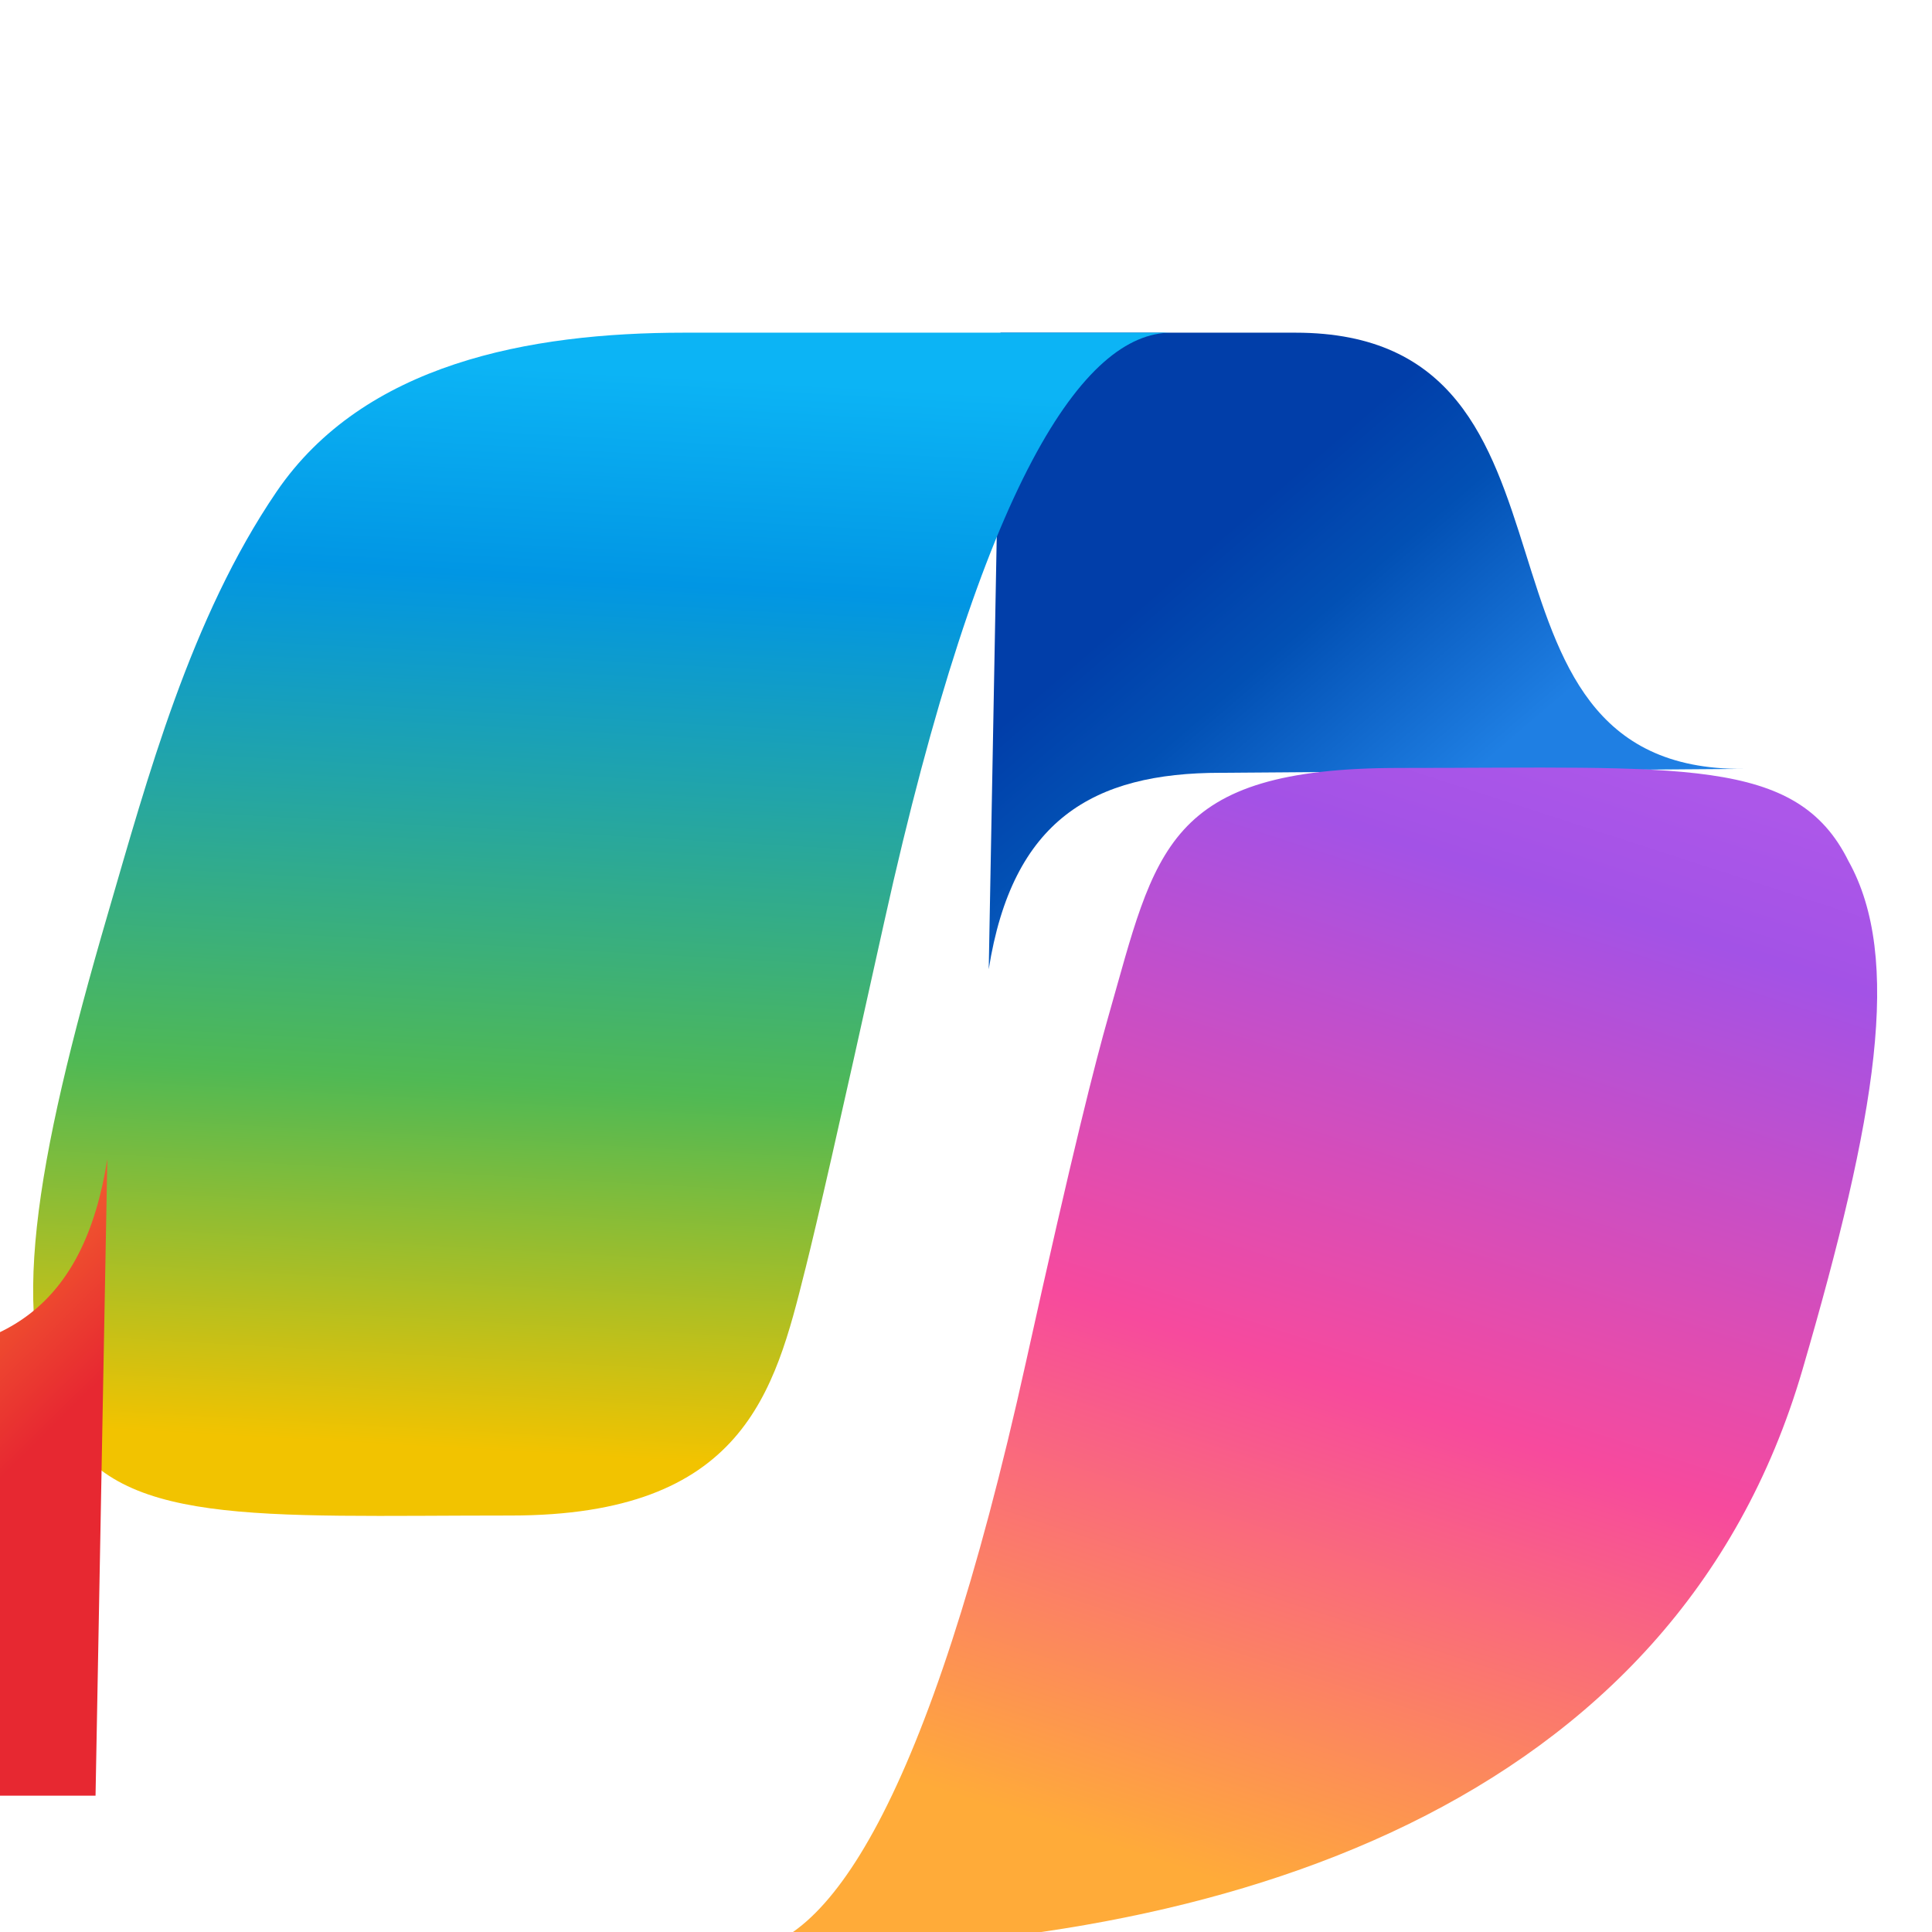
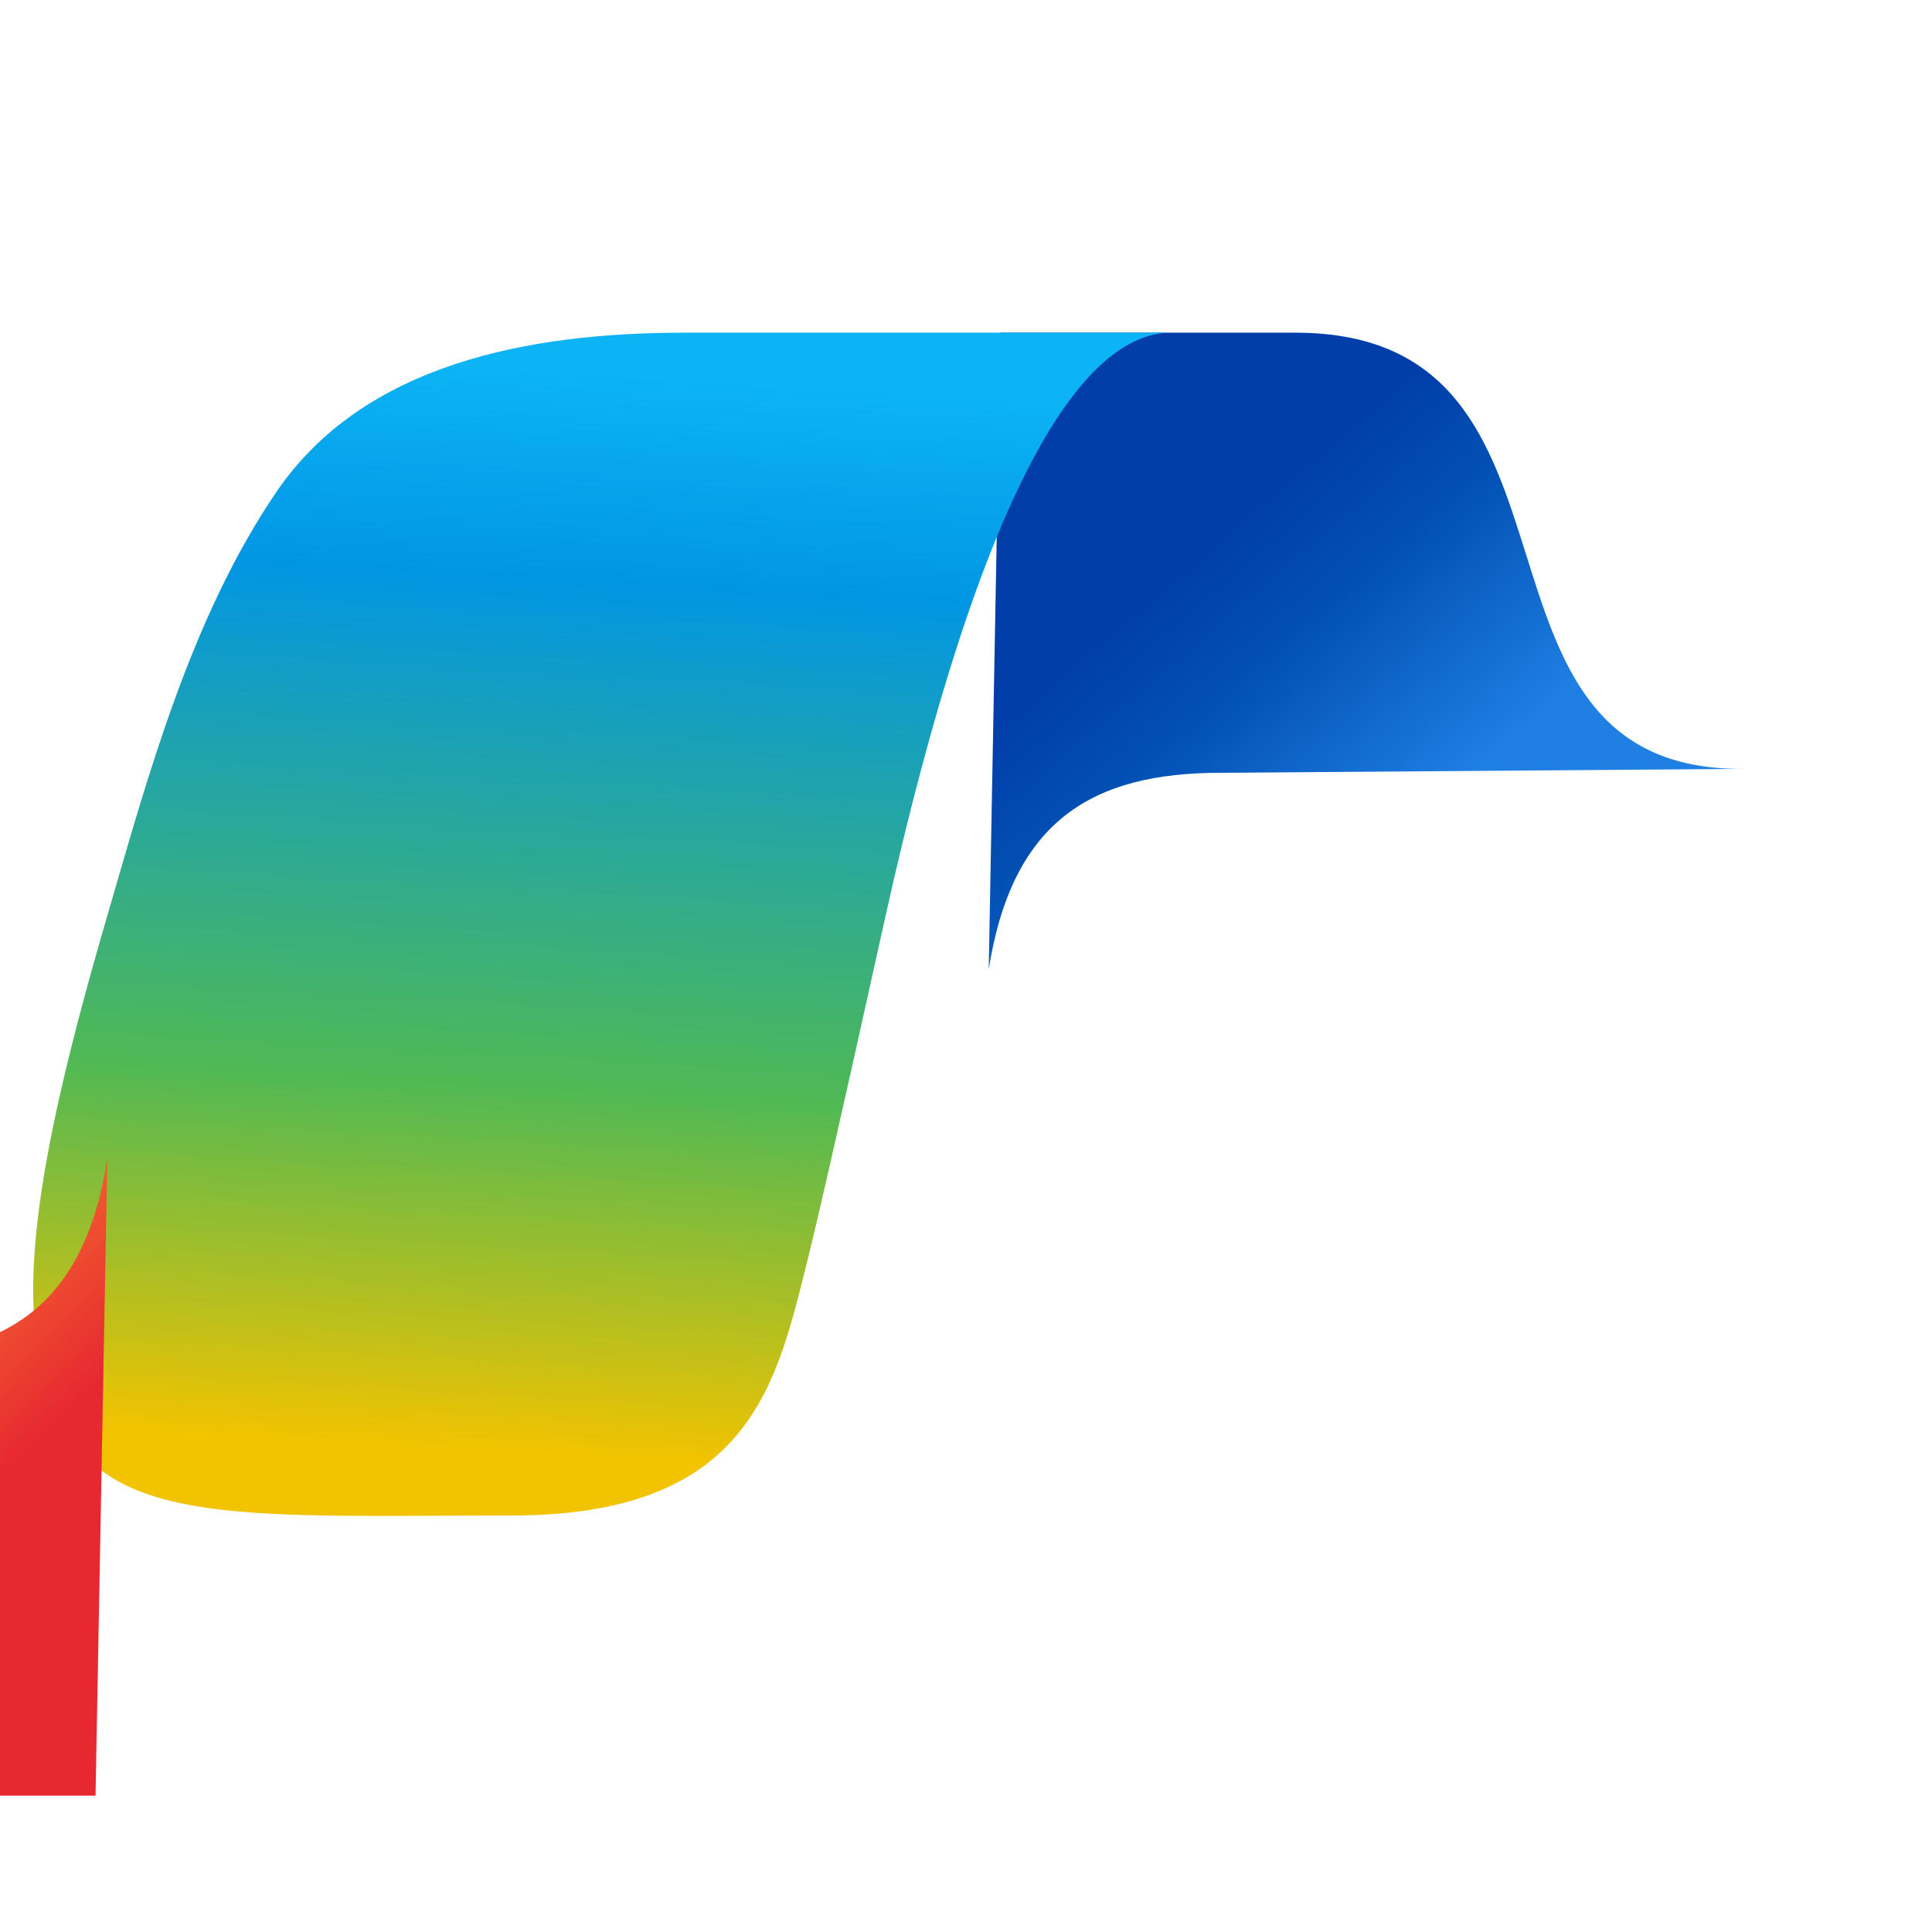
<svg xmlns="http://www.w3.org/2000/svg" width="51" height="51" viewBox="0 0 51 51" fill="none">
  <g filter="url(#filter0_i_1082_17233)">
    <path d="M42.946 16.202C34.959 16.262 39.523 4.688 31.125 4.688H23.34L23.029 21.493C23.652 17.551 25.782 16.306 29.15 16.306L42.946 16.202Z" fill="url(#paint0_linear_1082_17233)" />
  </g>
  <g filter="url(#filter1_i_1082_17233)">
    <path d="M21.247 29.45L21.266 29.377C21.577 28.132 22.101 25.849 23.34 20.248C25.934 8.526 28.631 4.688 30.913 4.688H18.058C13.967 4.688 9.606 5.505 7.301 8.885C5.029 12.218 3.889 16.457 2.849 20.021C0.894 26.717 0.207 30.896 1.633 33.456C3.008 36.223 6.743 35.912 13.486 35.912C19.633 35.912 20.45 32.643 21.247 29.45Z" fill="url(#paint1_linear_1082_17233)" />
  </g>
  <g filter="url(#filter2_i_1082_17233)">
    <path d="M8.207 35.888C16.195 35.827 11.423 47.402 19.302 47.402L27.087 47.402L27.398 30.597C26.776 34.539 24.646 35.784 21.278 35.784L8.207 35.888Z" fill="url(#paint2_linear_1082_17233)" />
  </g>
  <g filter="url(#filter3_i_1082_17233)">
-     <path d="M36.942 16.178C30.747 16.178 30.51 18.356 29.265 22.713C28.913 23.947 28.326 26.24 27.087 31.842C24.494 43.564 21.796 47.402 19.514 47.402L20.324 47.402C32.322 47.402 44.216 43.586 47.579 32.069C49.533 25.372 50.221 21.193 48.794 18.634C47.419 15.867 44.411 16.178 36.942 16.178Z" fill="url(#paint3_linear_1082_17233)" />
-   </g>
+     </g>
  <defs>
    <filter id="filter0_i_1082_17233" x="23.029" y="4.688" width="22.988" height="20.899" filterUnits="userSpaceOnUse" color-interpolation-filters="sRGB">
      <feFlood flood-opacity="0" result="BackgroundImageFix" />
      <feBlend mode="normal" in="SourceGraphic" in2="BackgroundImageFix" result="shape" />
      <feColorMatrix in="SourceAlpha" type="matrix" values="0 0 0 0 0 0 0 0 0 0 0 0 0 0 0 0 0 0 127 0" result="hardAlpha" />
      <feOffset dx="3.071" dy="4.094" />
      <feGaussianBlur stdDeviation="5.118" />
      <feComposite in2="hardAlpha" operator="arithmetic" k2="-1" k3="1" />
      <feColorMatrix type="matrix" values="0 0 0 0 0 0 0 0 0 0 0 0 0 0 0 0 0 0 0.25 0" />
      <feBlend mode="normal" in2="shape" result="effect1_innerShadow_1082_17233" />
    </filter>
    <filter id="filter1_i_1082_17233" x="0.875" y="4.688" width="30.038" height="35.329" filterUnits="userSpaceOnUse" color-interpolation-filters="sRGB">
      <feFlood flood-opacity="0" result="BackgroundImageFix" />
      <feBlend mode="normal" in="SourceGraphic" in2="BackgroundImageFix" result="shape" />
      <feColorMatrix in="SourceAlpha" type="matrix" values="0 0 0 0 0 0 0 0 0 0 0 0 0 0 0 0 0 0 127 0" result="hardAlpha" />
      <feOffset dy="4.094" />
      <feGaussianBlur stdDeviation="2.047" />
      <feComposite in2="hardAlpha" operator="arithmetic" k2="-1" k3="1" />
      <feColorMatrix type="matrix" values="0 0 0 0 1 0 0 0 0 1 0 0 0 0 1 0 0 0 0.25 0" />
      <feBlend mode="normal" in2="shape" result="effect1_innerShadow_1082_17233" />
    </filter>
    <filter id="filter2_i_1082_17233" x="-16.358" y="30.597" width="43.756" height="16.805" filterUnits="userSpaceOnUse" color-interpolation-filters="sRGB">
      <feFlood flood-opacity="0" result="BackgroundImageFix" />
      <feBlend mode="normal" in="SourceGraphic" in2="BackgroundImageFix" result="shape" />
      <feColorMatrix in="SourceAlpha" type="matrix" values="0 0 0 0 0 0 0 0 0 0 0 0 0 0 0 0 0 0 127 0" result="hardAlpha" />
      <feOffset dx="-24.565" />
      <feGaussianBlur stdDeviation="15.353" />
      <feComposite in2="hardAlpha" operator="arithmetic" k2="-1" k3="1" />
      <feColorMatrix type="matrix" values="0 0 0 0 0 0 0 0 0 0 0 0 0 0 0 0 0 0 0.25 0" />
      <feBlend mode="normal" in2="shape" result="effect1_innerShadow_1082_17233" />
    </filter>
    <filter id="filter3_i_1082_17233" x="19.514" y="16.167" width="30.038" height="35.329" filterUnits="userSpaceOnUse" color-interpolation-filters="sRGB">
      <feFlood flood-opacity="0" result="BackgroundImageFix" />
      <feBlend mode="normal" in="SourceGraphic" in2="BackgroundImageFix" result="shape" />
      <feColorMatrix in="SourceAlpha" type="matrix" values="0 0 0 0 0 0 0 0 0 0 0 0 0 0 0 0 0 0 127 0" result="hardAlpha" />
      <feOffset dy="4.094" />
      <feGaussianBlur stdDeviation="2.047" />
      <feComposite in2="hardAlpha" operator="arithmetic" k2="-1" k3="1" />
      <feColorMatrix type="matrix" values="0 0 0 0 1 0 0 0 0 1 0 0 0 0 1 0 0 0 0.25 0" />
      <feBlend mode="normal" in2="shape" result="effect1_innerShadow_1082_17233" />
    </filter>
    <linearGradient id="paint0_linear_1082_17233" x1="28.53" y1="7.766" x2="36.371" y2="16.92" gradientUnits="userSpaceOnUse">
      <stop stop-color="#013EA9" />
      <stop offset="0.178" stop-color="#013EA9" />
      <stop offset="0.448" stop-color="#0250B4" />
      <stop offset="0.933" stop-color="#1F7FE3" />
    </linearGradient>
    <linearGradient id="paint1_linear_1082_17233" x1="10.59" y1="5.414" x2="8.874" y2="35.967" gradientUnits="userSpaceOnUse">
      <stop stop-color="#0CB4F5" />
      <stop offset="0.18" stop-color="#0196E4" />
      <stop offset="0.619" stop-color="#50B954" />
      <stop offset="0.935" stop-color="#F2C300" />
    </linearGradient>
    <linearGradient id="paint2_linear_1082_17233" x1="21.085" y1="42.494" x2="14.305" y2="35.637" gradientUnits="userSpaceOnUse">
      <stop stop-color="#E72831" />
      <stop offset="0.933" stop-color="#FD9B2B" />
    </linearGradient>
    <linearGradient id="paint3_linear_1082_17233" x1="32.066" y1="45.535" x2="41.746" y2="15.714" gradientUnits="userSpaceOnUse">
      <stop stop-color="#FFAB39" />
      <stop offset="0.429" stop-color="#F74A9D" />
      <stop offset="0.879" stop-color="#A352E6" />
      <stop offset="1" stop-color="#AC57E9" />
    </linearGradient>
  </defs>
</svg>